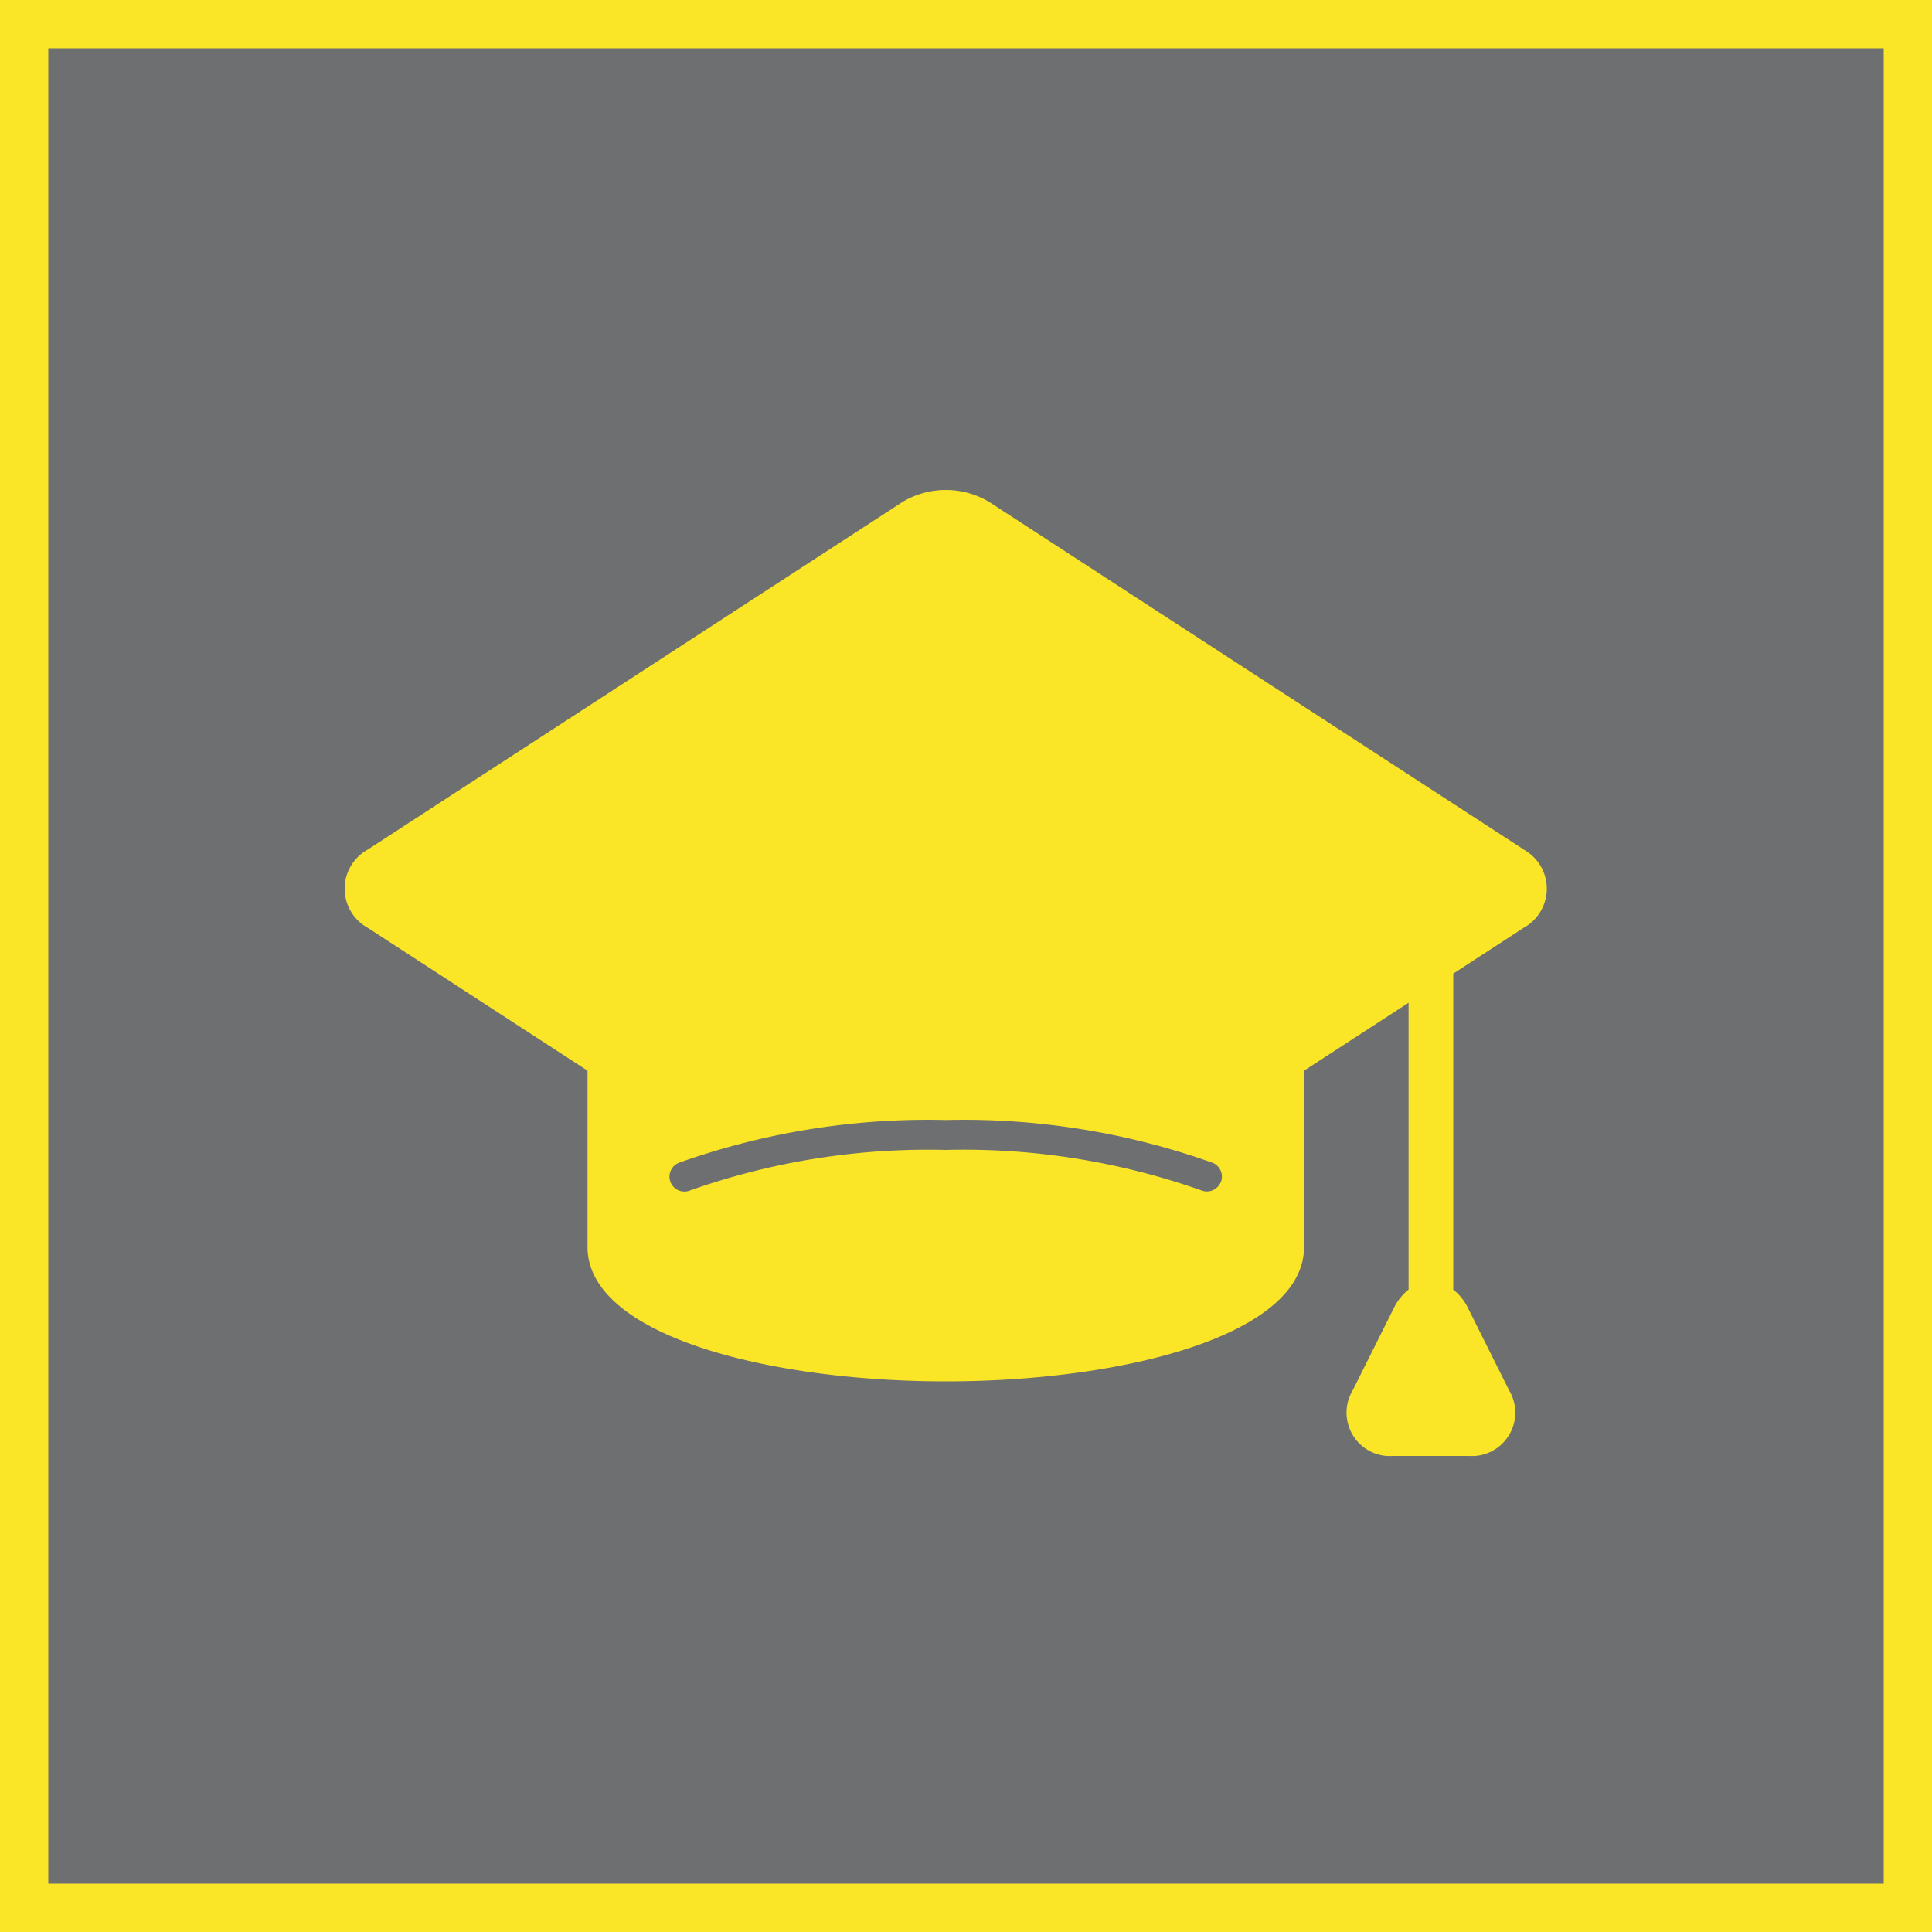
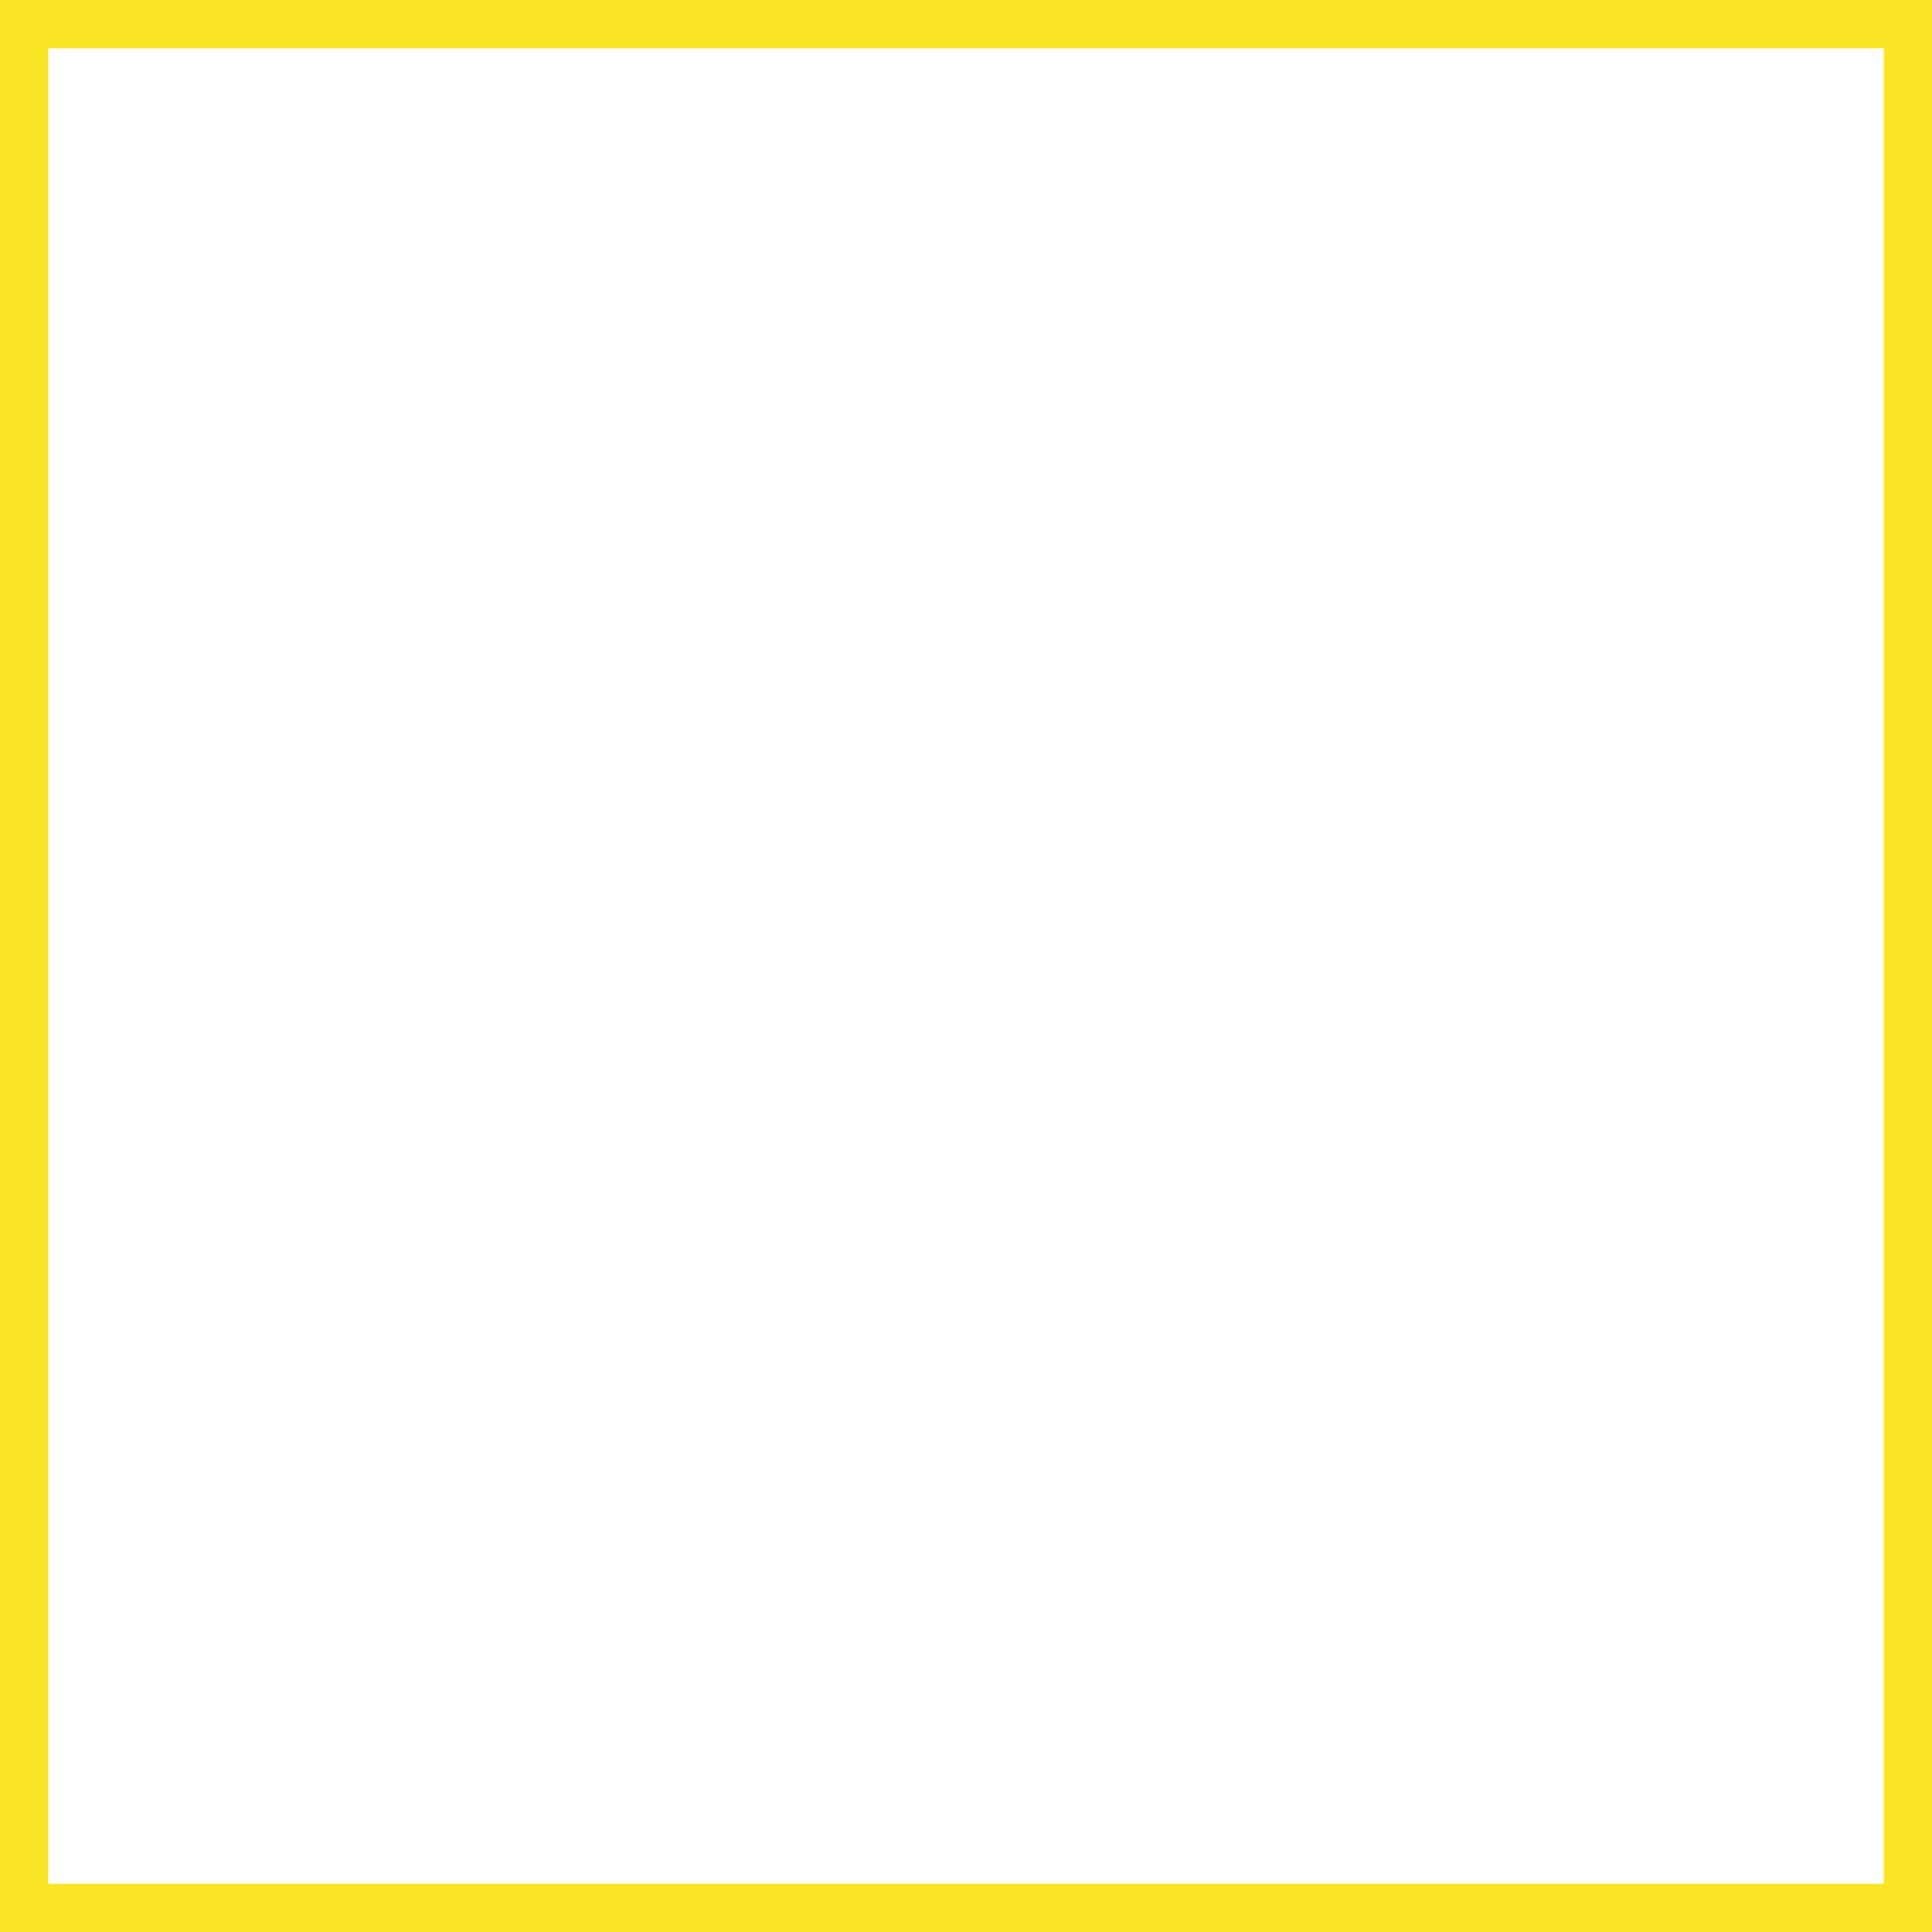
<svg xmlns="http://www.w3.org/2000/svg" width="40" height="40" viewBox="0 0 40 40">
  <defs>
    <clipPath id="clip-path">
      <rect id="Rectangle_138951" data-name="Rectangle 138951" width="24.893" height="20" fill="#fae627" />
    </clipPath>
  </defs>
  <g id="Group_67424" data-name="Group 67424" transform="translate(17215.154 -7159.855)">
    <g id="Rectangle_140151" data-name="Rectangle 140151" transform="translate(-17215.154 7159.855)" fill="#6e6f70" stroke="#fae627" stroke-width="1">
-       <rect width="40" height="40" stroke="none" />
      <rect x="0.5" y="0.5" width="39" height="39" fill="none" />
    </g>
    <g id="Group_67402" data-name="Group 67402" transform="translate(-17208.018 7170)">
      <g id="Group_66045" data-name="Group 66045" transform="translate(0 0)" clip-path="url(#clip-path)">
-         <path id="Path_8308" data-name="Path 8308" d="M24.414,7.446,13.347.25a1.745,1.745,0,0,0-1.8,0L.477,7.446a.925.925,0,0,0,0,1.619l4.551,2.958v3.65c0,1.827,3.732,2.783,7.418,2.783s7.417-.956,7.417-2.783v-3.65l2.164-1.406v5.939a1.106,1.106,0,0,0-.3.372l-.854,1.709A.9.9,0,0,0,21.719,20h1.546a.9.9,0,0,0,.841-1.363l-.854-1.709a1.084,1.084,0,0,0-.3-.372V10.014l1.458-.949a.924.924,0,0,0,0-1.619m-6.273,6.887a.31.31,0,0,1-.4.169,14.761,14.761,0,0,0-5.292-.838,14.79,14.79,0,0,0-5.292.838.305.305,0,0,1-.118.024.309.309,0,0,1-.118-.595,15.365,15.365,0,0,1,5.528-.886,15.356,15.356,0,0,1,5.526.886.308.308,0,0,1,.169.4" transform="translate(0 -0.001)" fill="#fae627" />
-       </g>
+         </g>
    </g>
  </g>
</svg>